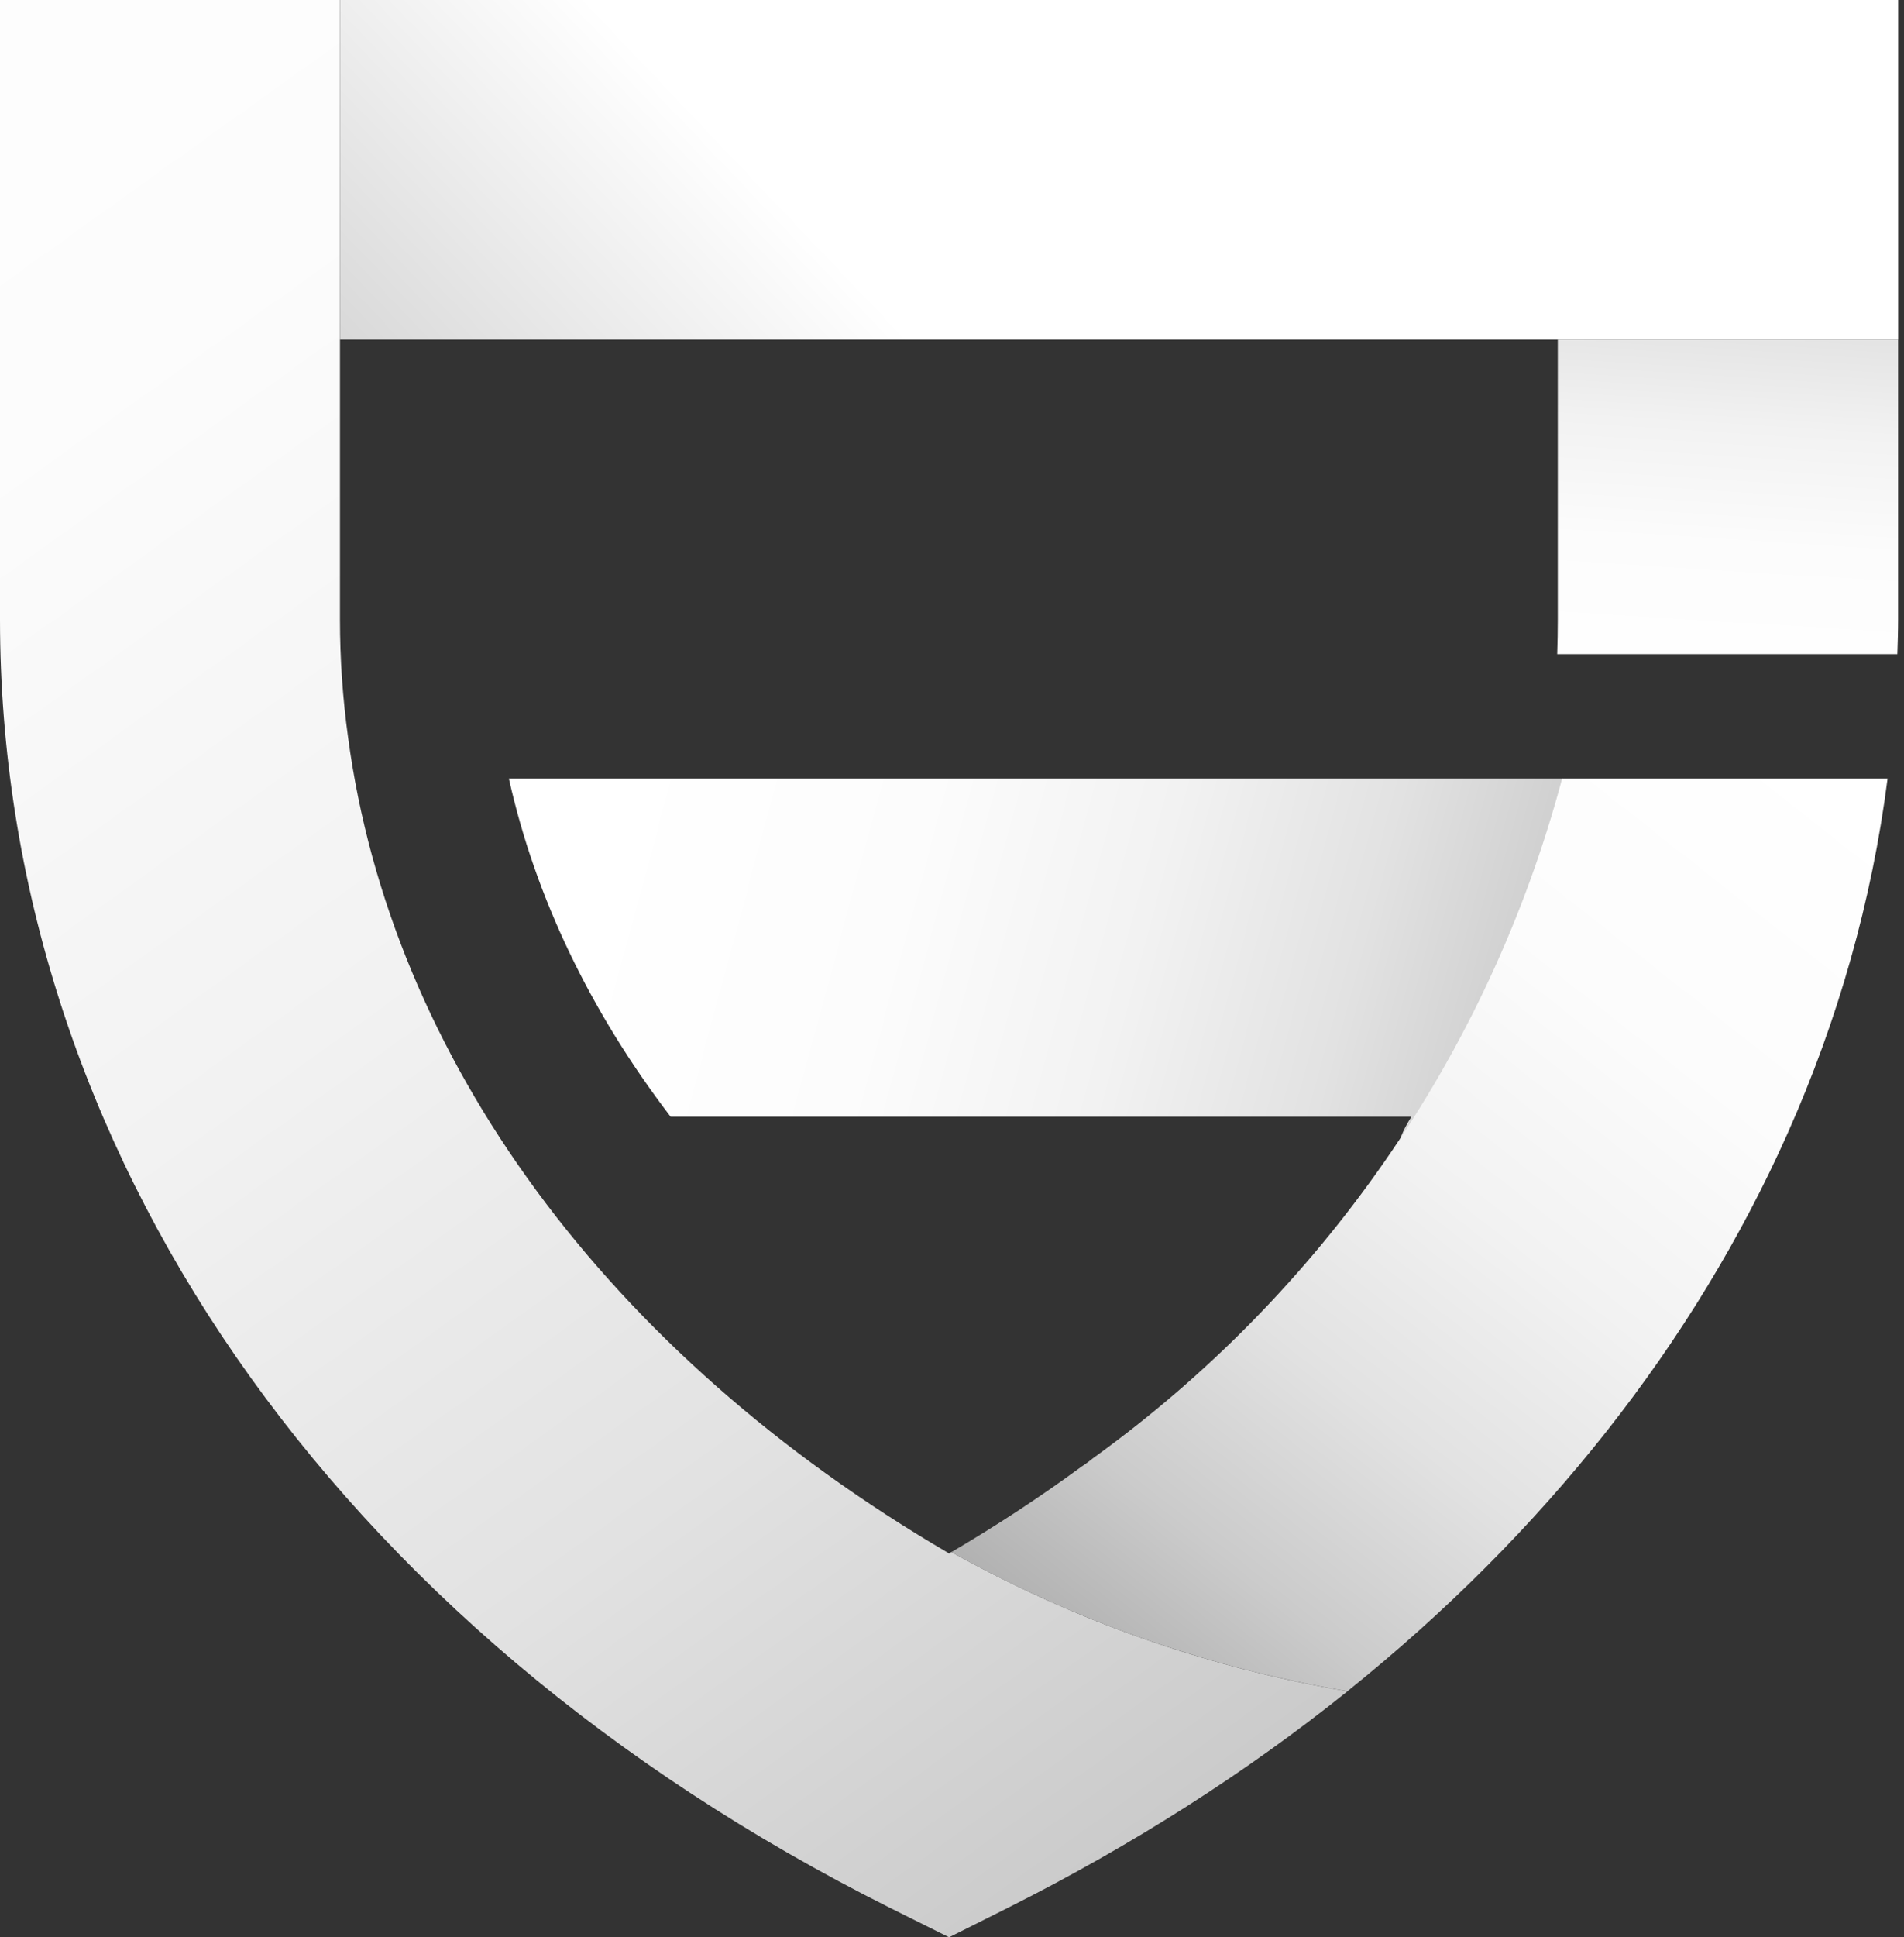
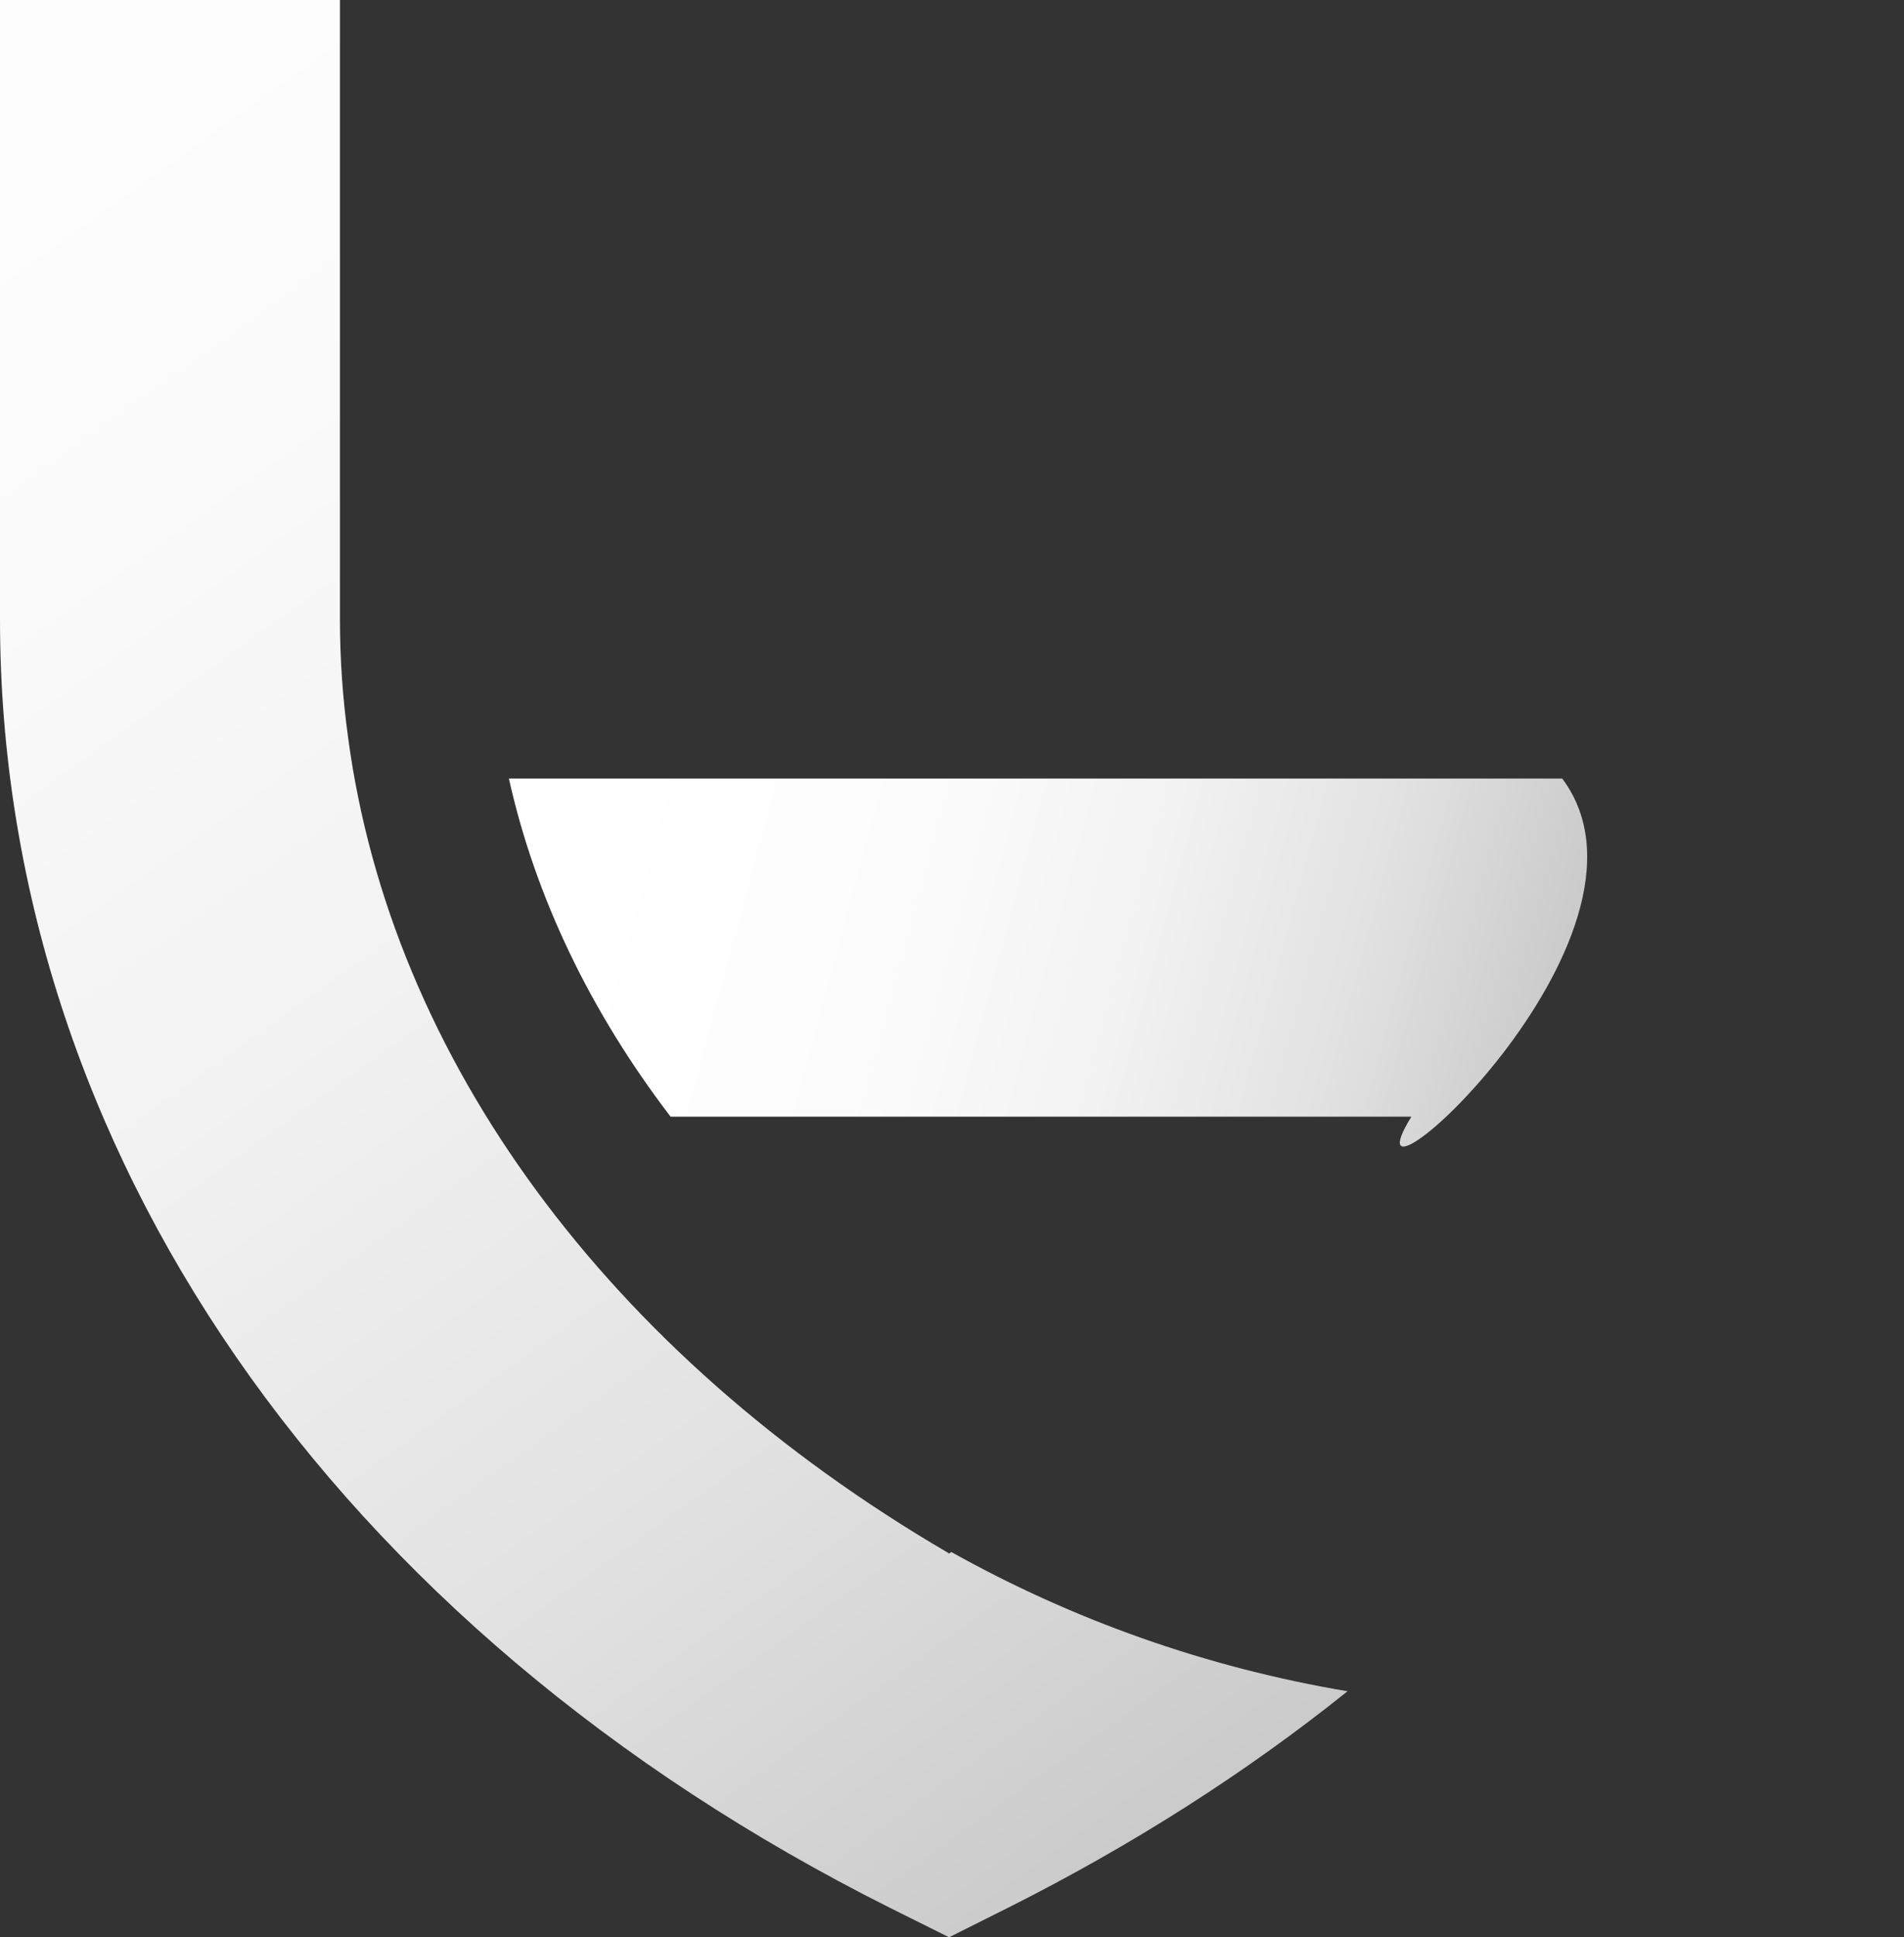
<svg xmlns="http://www.w3.org/2000/svg" width="59" height="60" viewBox="0 0 59 60" fill="none">
  <rect x="0" y="0" width="59" height="60" fill="#333333" stroke="none" />
  <path d="M48.409 24.113C52.089 29.02 41.314 38.501 43.735 34.585H20.78C18.298 31.341 16.59 27.794 15.769 24.113H48.409Z" fill="url(#paint0_linear_1353_817)" />
  <path d="M41.757 52.38C38.623 54.894 35.099 57.145 31.235 59.086L29.41 60L27.573 59.086C10.305 50.433 0 35.523 0 19.18V0H10.534V19.18C10.534 20.408 10.619 21.628 10.786 22.838C12.113 32.765 18.826 41.925 29.375 48.091C29.387 48.103 29.398 48.109 29.407 48.115C29.419 48.109 29.425 48.103 29.436 48.097C29.454 48.086 29.466 48.08 29.48 48.068C33.23 50.164 37.371 51.644 41.757 52.38Z" fill="url(#paint1_linear_1353_817)" />
-   <path d="M58.491 24.113C58.007 27.9 56.957 31.587 55.396 35.095C52.508 41.576 47.867 47.476 41.754 52.379C37.368 51.644 33.227 50.163 29.48 48.071C30.886 47.247 32.227 46.365 33.492 45.439C33.621 45.354 33.744 45.266 33.861 45.169C40.889 40.107 46.115 32.707 48.406 24.113H58.491Z" fill="url(#paint2_linear_1353_817)" />
-   <path d="M58.82 0H10.534V10.516H58.82V0Z" fill="url(#paint3_linear_1353_817)" />
-   <path d="M58.817 10.516V19.18C58.817 19.538 58.806 19.898 58.794 20.259H48.254C48.266 19.898 48.272 19.541 48.272 19.18V10.516H58.817Z" fill="url(#paint4_linear_1353_817)" />
  <defs>
    <linearGradient id="paint0_linear_1353_817" x1="59.047" y1="35.932" x2="18.889" y2="25.097" gradientUnits="userSpaceOnUse">
      <stop offset="0.144" stop-color="#ADADAD" />
      <stop offset="0.286" stop-color="#CBCBCB" />
      <stop offset="0.434" stop-color="#E2E2E2" />
      <stop offset="0.594" stop-color="#F2F2F2" />
      <stop offset="0.771" stop-color="#FCFCFC" />
      <stop offset="1" stop-color="white" />
    </linearGradient>
    <linearGradient id="paint1_linear_1353_817" x1="44.219" y1="70.191" x2="-12.47" y2="-8.965" gradientUnits="userSpaceOnUse">
      <stop stop-color="#ADADAD" />
      <stop offset="0.165" stop-color="#CBCBCB" />
      <stop offset="0.338" stop-color="#E2E2E2" />
      <stop offset="0.525" stop-color="#F2F2F2" />
      <stop offset="0.732" stop-color="#FCFCFC" />
      <stop offset="1" stop-color="white" />
    </linearGradient>
    <linearGradient id="paint2_linear_1353_817" x1="30.141" y1="58.219" x2="57.069" y2="24.046" gradientUnits="userSpaceOnUse">
      <stop offset="0.154" stop-color="#ADADAD" />
      <stop offset="0.293" stop-color="#CBCBCB" />
      <stop offset="0.44" stop-color="#E2E2E2" />
      <stop offset="0.598" stop-color="#F2F2F2" />
      <stop offset="0.773" stop-color="#FCFCFC" />
      <stop offset="1" stop-color="white" />
    </linearGradient>
    <linearGradient id="paint3_linear_1353_817" x1="5.891" y1="32.573" x2="28.655" y2="10.923" gradientUnits="userSpaceOnUse">
      <stop offset="0.144" stop-color="#ADADAD" />
      <stop offset="0.427" stop-color="#C9C9C9" />
      <stop offset="1" stop-color="white" />
    </linearGradient>
    <linearGradient id="paint4_linear_1353_817" x1="54.464" y1="0.937" x2="53.138" y2="21.613" gradientUnits="userSpaceOnUse">
      <stop offset="0.144" stop-color="#ADADAD" />
      <stop offset="0.286" stop-color="#CBCBCB" />
      <stop offset="0.434" stop-color="#E2E2E2" />
      <stop offset="0.594" stop-color="#F2F2F2" />
      <stop offset="0.771" stop-color="#FCFCFC" />
      <stop offset="1" stop-color="white" />
    </linearGradient>
  </defs>
</svg>